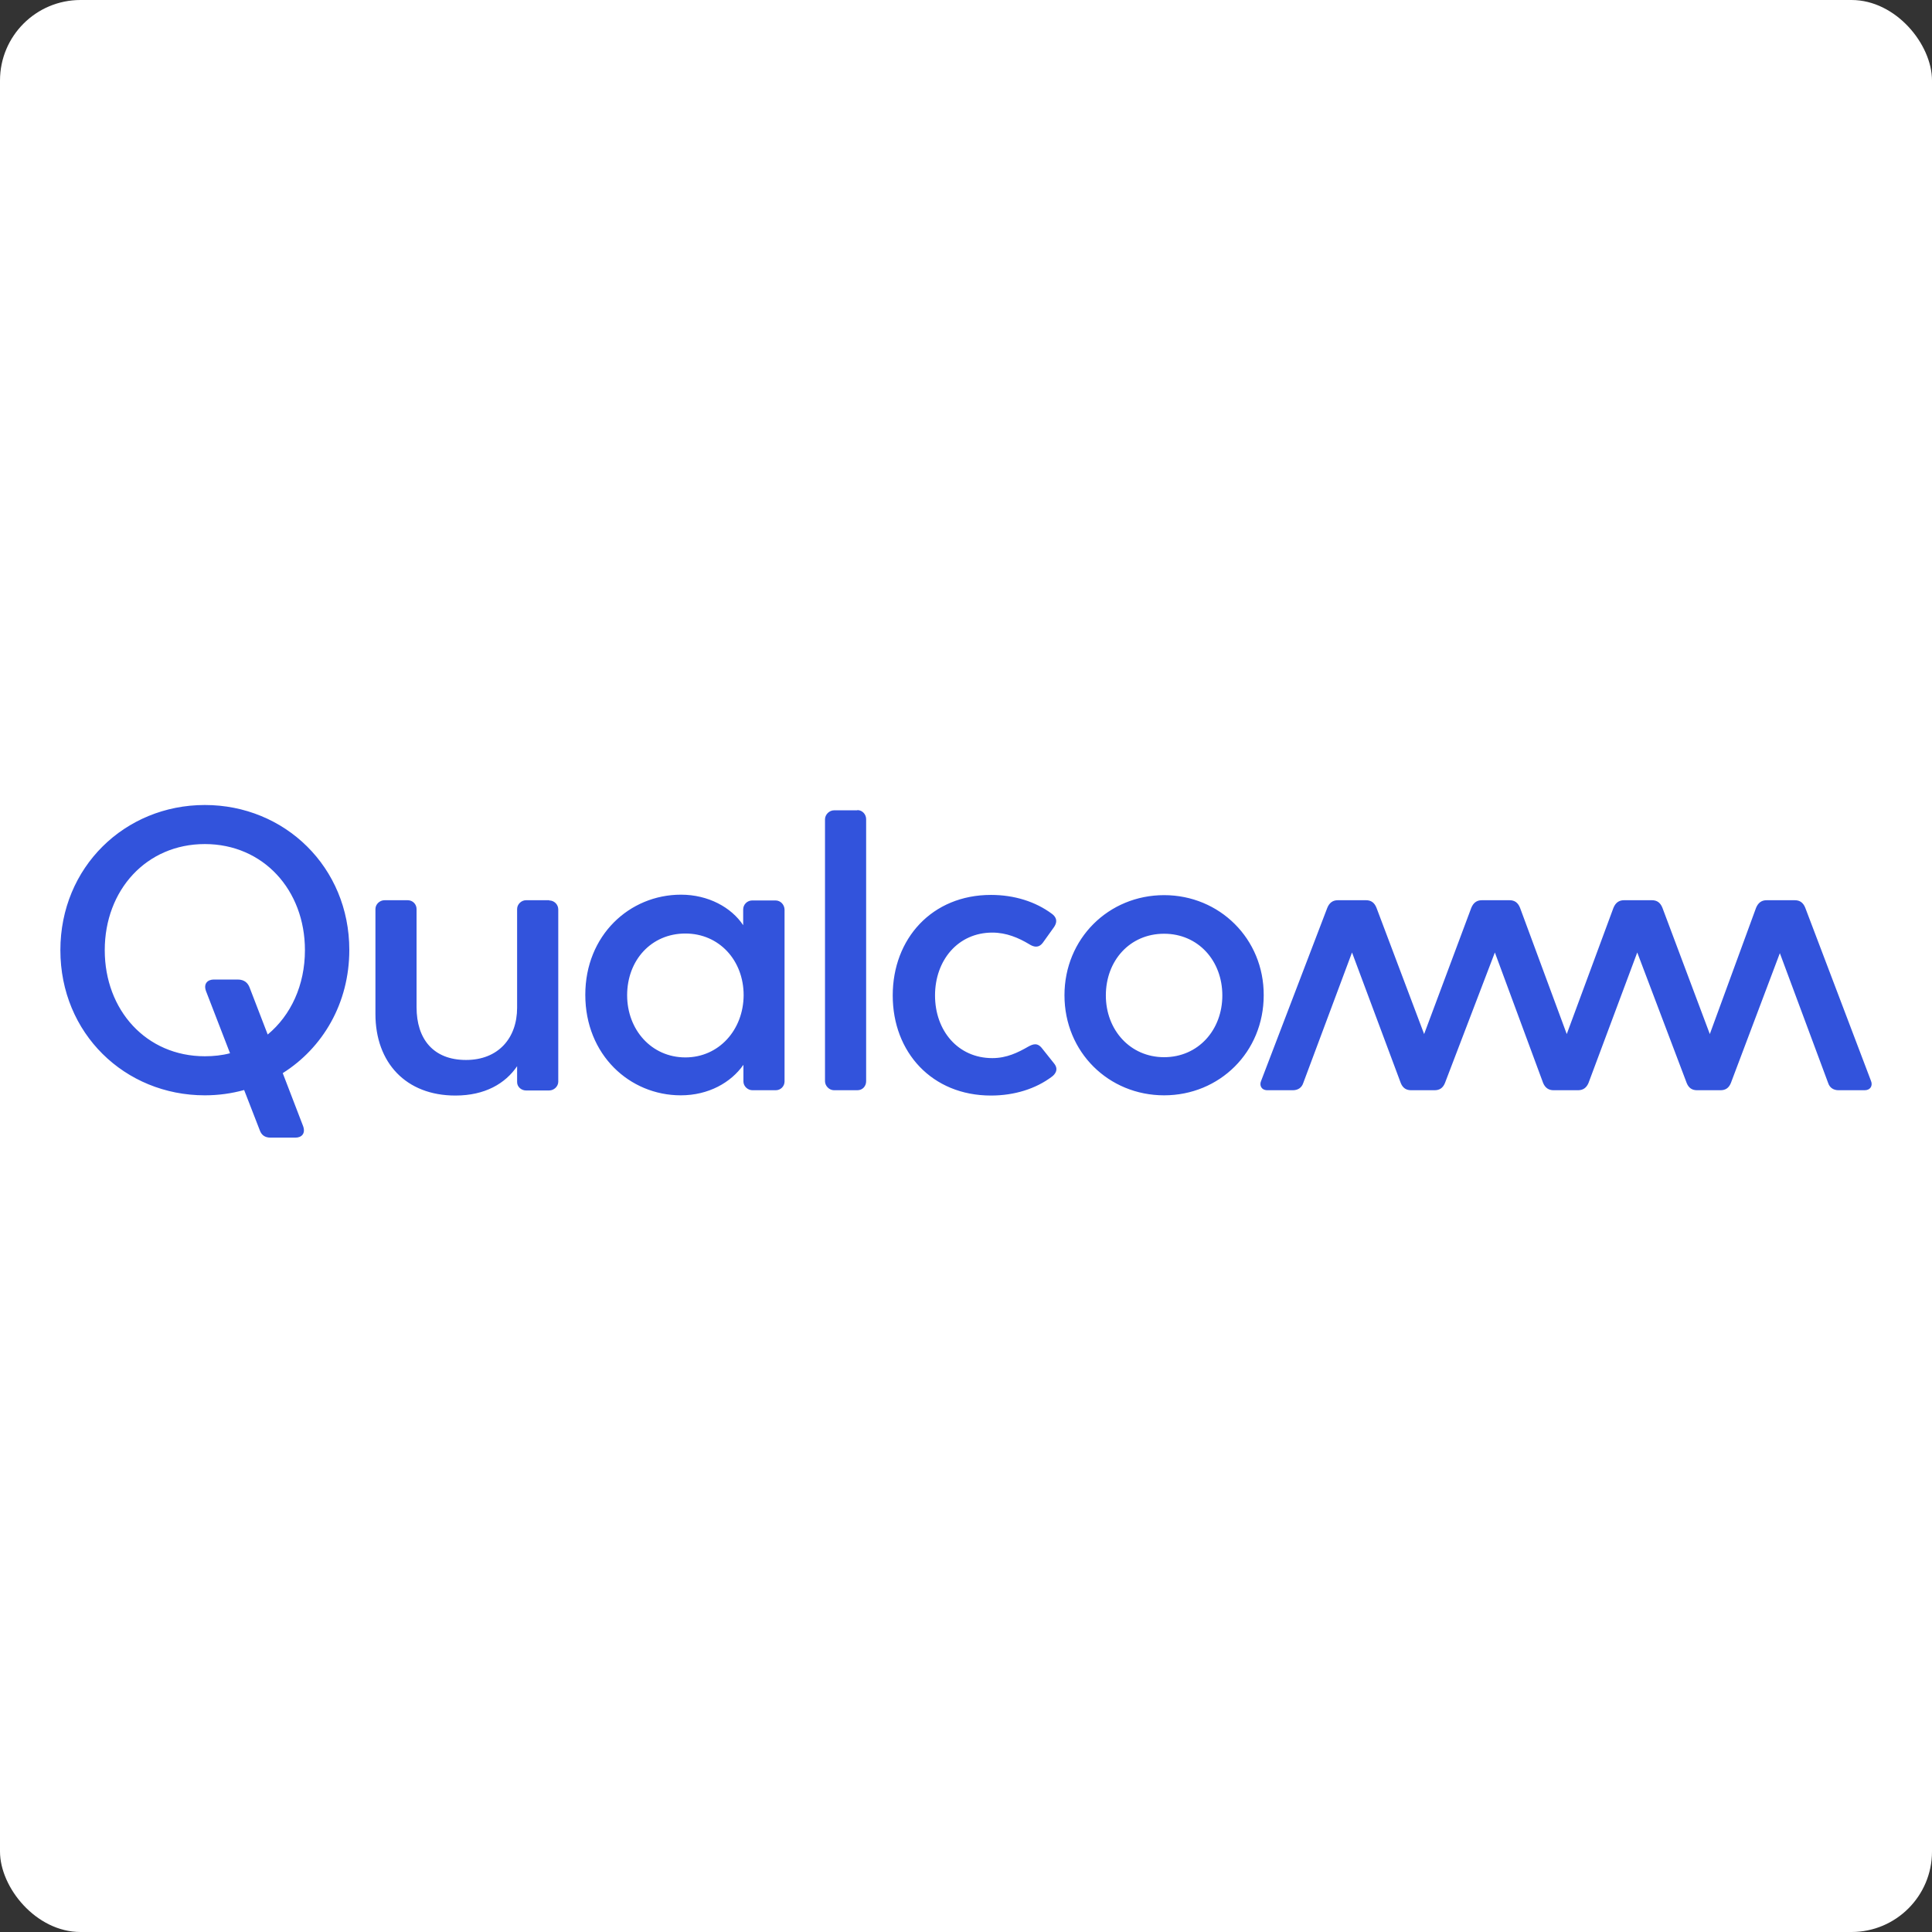
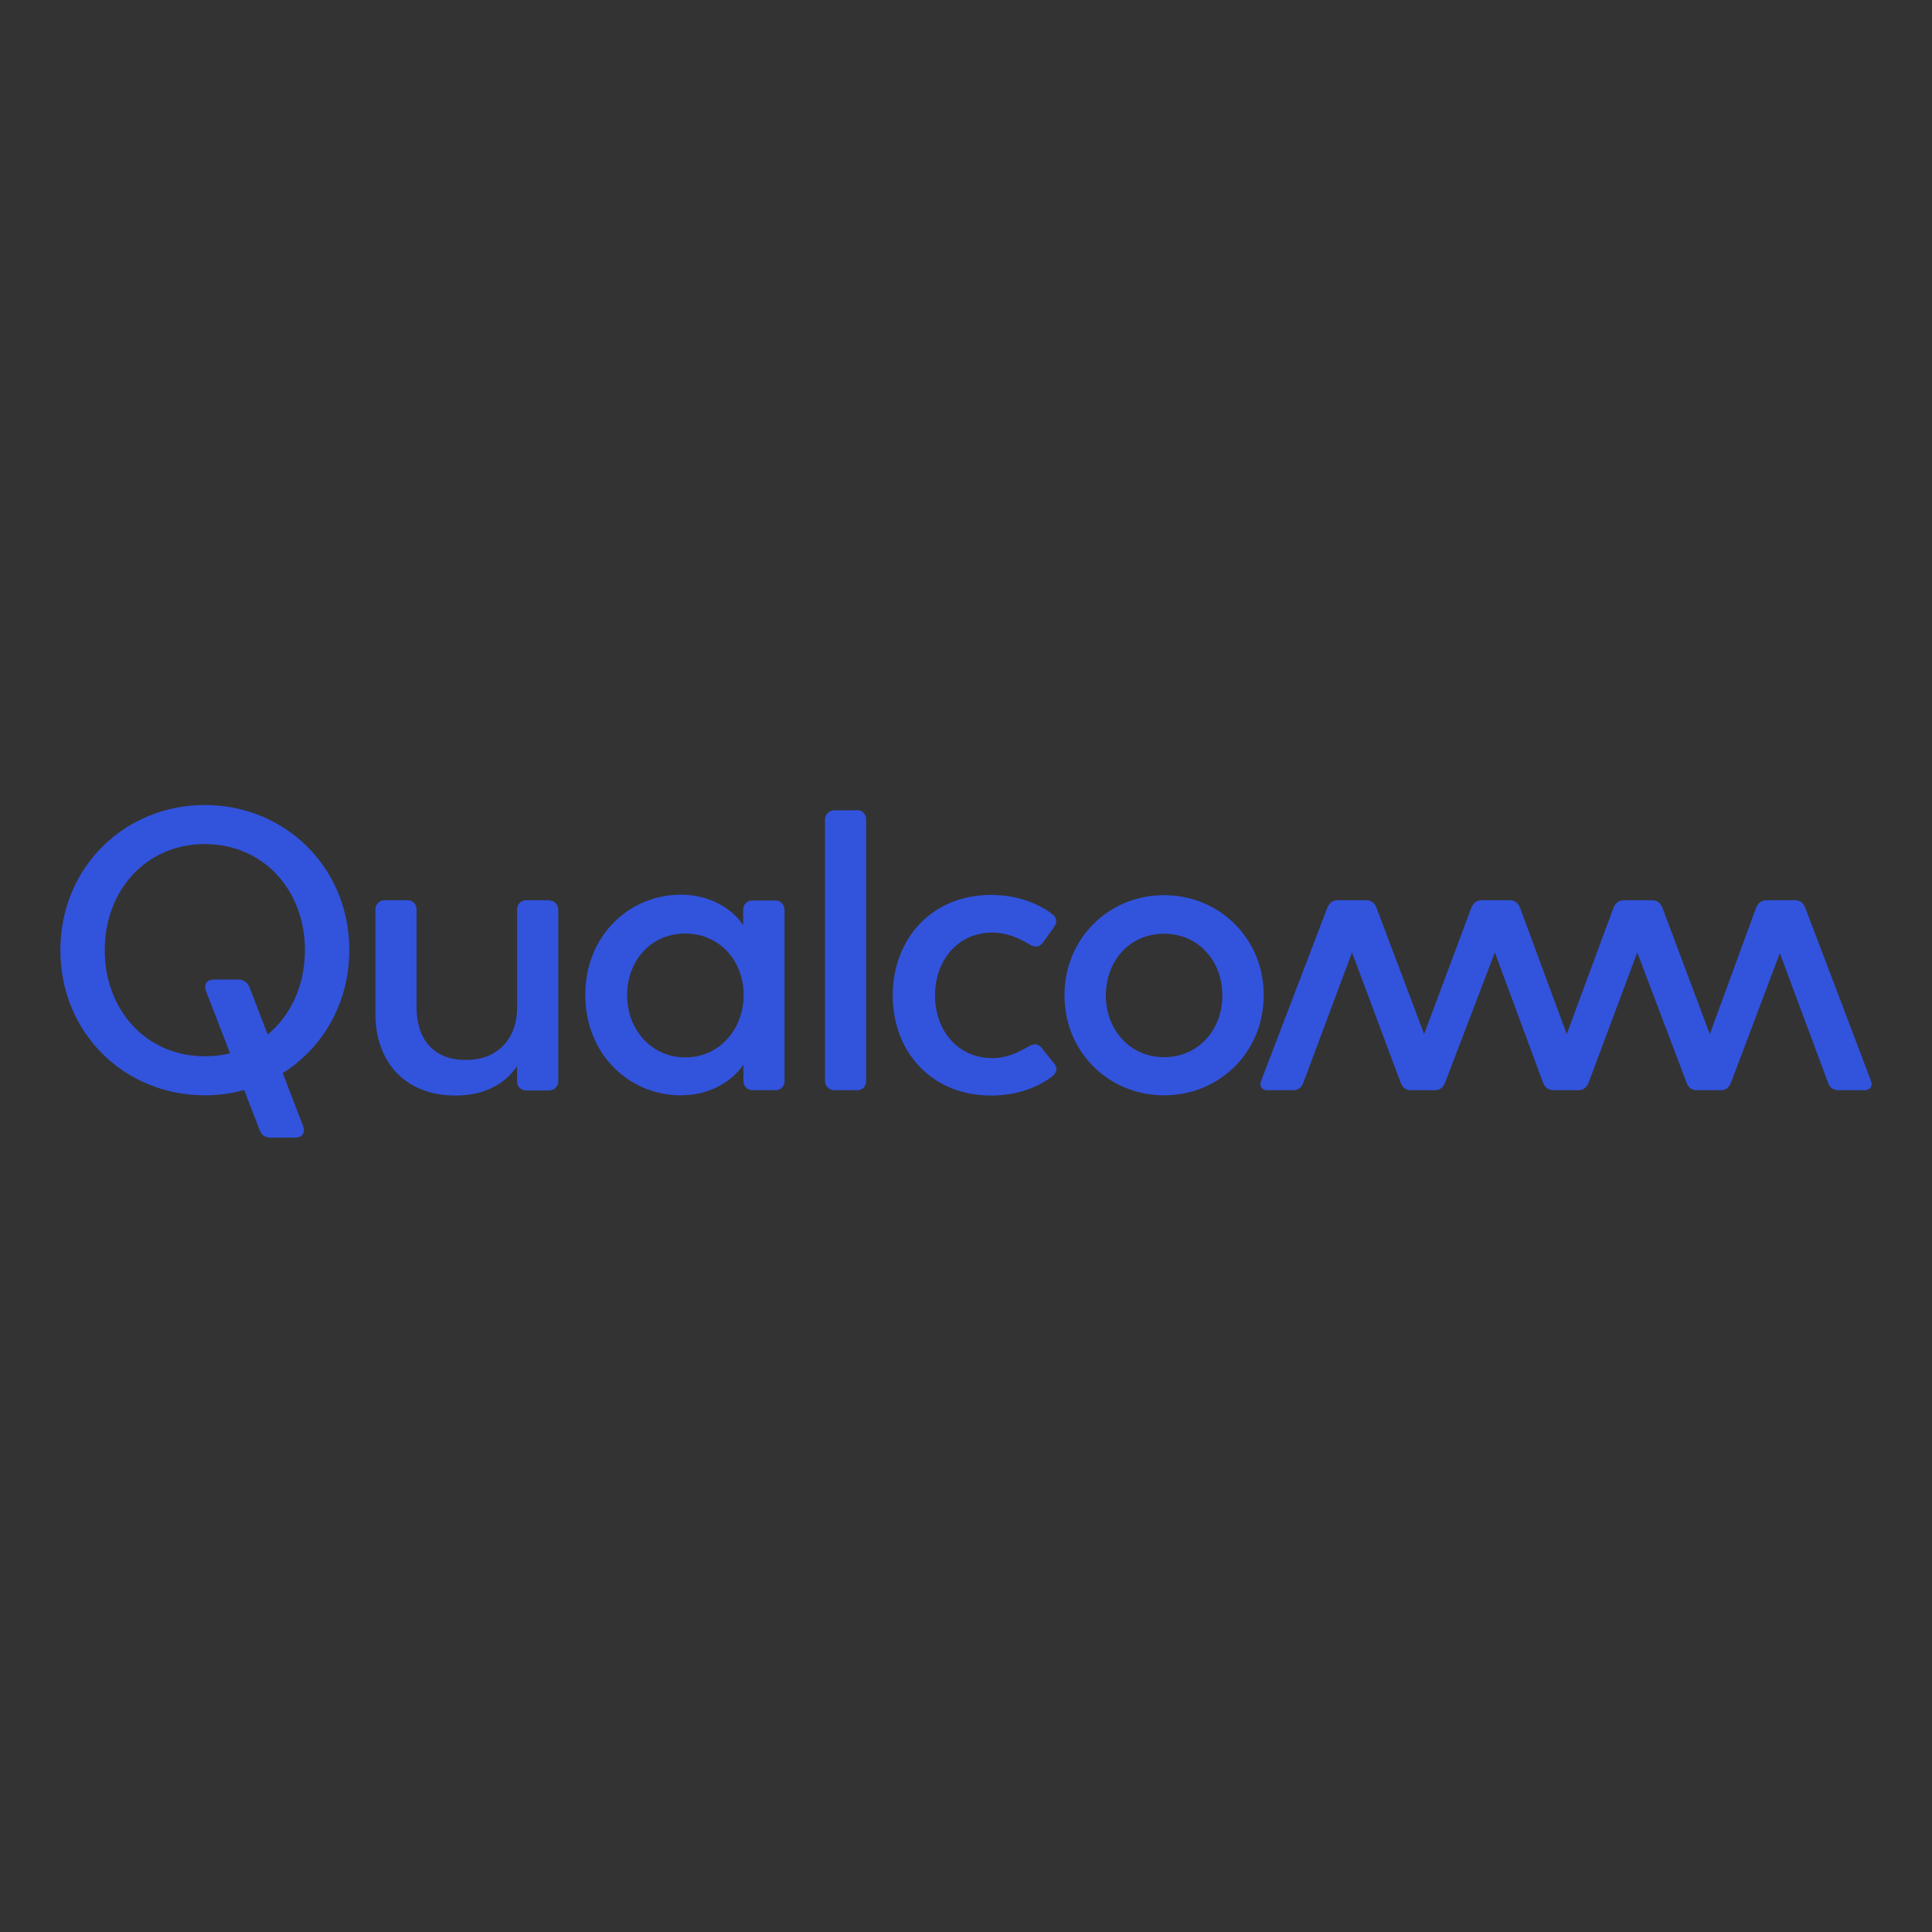
<svg xmlns="http://www.w3.org/2000/svg" width="96" height="96" viewBox="0 0 96 96" fill="none">
  <rect x="0" y="0" width="96" height="96" fill="#333333" stroke="none" />
-   <rect width="96" height="96" rx="4" fill="white" />
  <g clip-path="url(#clip0)">
    <path d="M27.292 44.743C27.533 44.743 27.74 44.939 27.74 45.191V53.748C27.74 53.989 27.521 54.184 27.292 54.184H26.132C25.913 54.184 25.695 54.012 25.695 53.771V52.979C25.11 53.84 24.099 54.437 22.629 54.437C20.171 54.437 18.655 52.806 18.655 50.383V45.169C18.655 44.927 18.873 44.732 19.103 44.732H20.263C20.504 44.732 20.699 44.927 20.699 45.169V50.05C20.699 51.623 21.526 52.669 23.157 52.669C24.753 52.669 25.695 51.589 25.695 50.073V45.169C25.695 44.927 25.913 44.732 26.132 44.732H27.292V44.743ZM10.178 40C6.204 40 3 43.09 3 47.213C3 51.348 6.204 54.426 10.178 54.426C10.856 54.426 11.511 54.334 12.131 54.162L12.912 56.172C12.992 56.39 13.153 56.528 13.44 56.528H14.681C14.979 56.528 15.197 56.332 15.06 55.953L14.049 53.323C16.036 52.071 17.357 49.855 17.357 47.201C17.357 43.09 14.152 40 10.178 40ZM13.302 51.405L12.395 49.05C12.315 48.855 12.154 48.672 11.809 48.672H10.626C10.328 48.672 10.098 48.867 10.236 49.246L11.43 52.335C11.04 52.439 10.615 52.485 10.178 52.485C7.273 52.485 5.205 50.199 5.205 47.213C5.205 44.227 7.273 41.941 10.178 41.941C13.084 41.941 15.152 44.227 15.152 47.213C15.152 48.959 14.451 50.452 13.302 51.405V51.405ZM92.966 53.702C93.069 53.943 92.942 54.173 92.655 54.173H91.358C91.116 54.173 90.921 54.058 90.841 53.817L88.44 47.362L86.005 53.817C85.902 54.07 85.73 54.173 85.489 54.173H84.328C84.087 54.173 83.915 54.07 83.812 53.817L81.354 47.328L78.93 53.817C78.827 54.058 78.655 54.173 78.413 54.173H77.196C76.955 54.173 76.782 54.058 76.679 53.817L74.279 47.328L71.798 53.817C71.694 54.07 71.522 54.173 71.281 54.173H70.121C69.88 54.173 69.707 54.07 69.604 53.817L67.181 47.328L64.757 53.817C64.677 54.058 64.482 54.173 64.24 54.173H62.977C62.678 54.173 62.563 53.932 62.667 53.702L65.952 45.111C66.055 44.858 66.227 44.732 66.469 44.732H67.881C68.123 44.732 68.295 44.847 68.398 45.111L70.764 51.382L73.107 45.111C73.21 44.858 73.383 44.732 73.624 44.732H75.014C75.255 44.732 75.427 44.847 75.531 45.111L77.851 51.382L80.171 45.111C80.274 44.858 80.446 44.732 80.688 44.732H82.089C82.33 44.732 82.502 44.847 82.606 45.111L84.96 51.382L87.257 45.111C87.361 44.858 87.533 44.732 87.774 44.732H89.187C89.428 44.732 89.6 44.847 89.704 45.111L92.966 53.702V53.702ZM38.536 44.743H37.376C37.135 44.743 36.928 44.939 36.928 45.191V45.972C36.342 45.088 35.194 44.456 33.838 44.456C31.277 44.456 29.083 46.478 29.083 49.43C29.083 52.416 31.289 54.426 33.827 54.426C35.205 54.426 36.319 53.794 36.94 52.91V53.737C36.94 53.978 37.158 54.173 37.387 54.173H38.547C38.789 54.173 38.984 53.978 38.984 53.737V45.191C38.972 44.939 38.777 44.743 38.536 44.743V44.743ZM34.057 52.542C32.368 52.542 31.162 51.164 31.162 49.453C31.162 47.718 32.357 46.386 34.057 46.386C35.733 46.386 36.951 47.718 36.951 49.453C36.94 51.175 35.722 52.542 34.057 52.542ZM52.376 52.841C52.629 53.151 52.41 53.392 52.273 53.495C51.469 54.104 50.4 54.437 49.24 54.437C46.312 54.437 44.359 52.289 44.359 49.464C44.359 46.639 46.312 44.468 49.24 44.468C50.4 44.468 51.457 44.801 52.273 45.41C52.41 45.513 52.606 45.72 52.376 46.064L51.825 46.834C51.606 47.133 51.354 47.052 51.136 46.914C50.619 46.604 50.01 46.34 49.309 46.34C47.598 46.34 46.461 47.718 46.461 49.464C46.461 51.21 47.598 52.577 49.309 52.577C50.021 52.577 50.584 52.301 51.101 52.002C51.319 51.887 51.549 51.784 51.79 52.106L52.376 52.841V52.841ZM57.843 44.479C55.087 44.479 52.893 46.639 52.893 49.453C52.893 52.289 55.098 54.426 57.843 54.426C60.599 54.426 62.793 52.278 62.793 49.453C62.805 46.65 60.599 44.479 57.843 44.479ZM57.843 52.531C56.155 52.531 54.949 51.175 54.949 49.464C54.949 47.73 56.143 46.397 57.843 46.397C59.531 46.397 60.737 47.73 60.737 49.464C60.737 51.175 59.543 52.531 57.843 52.531ZM42.602 40.253C42.855 40.253 43.038 40.471 43.038 40.701V53.725C43.038 53.966 42.866 54.173 42.602 54.173H41.442C41.201 54.173 40.994 53.955 40.994 53.725V40.712C40.994 40.471 41.212 40.264 41.442 40.264H42.602" fill="#3253DC" />
  </g>
  <defs>
    <clipPath id="clip0">
      <rect width="90" height="16.539" fill="white" transform="translate(3 40)" />
    </clipPath>
  </defs>
</svg>